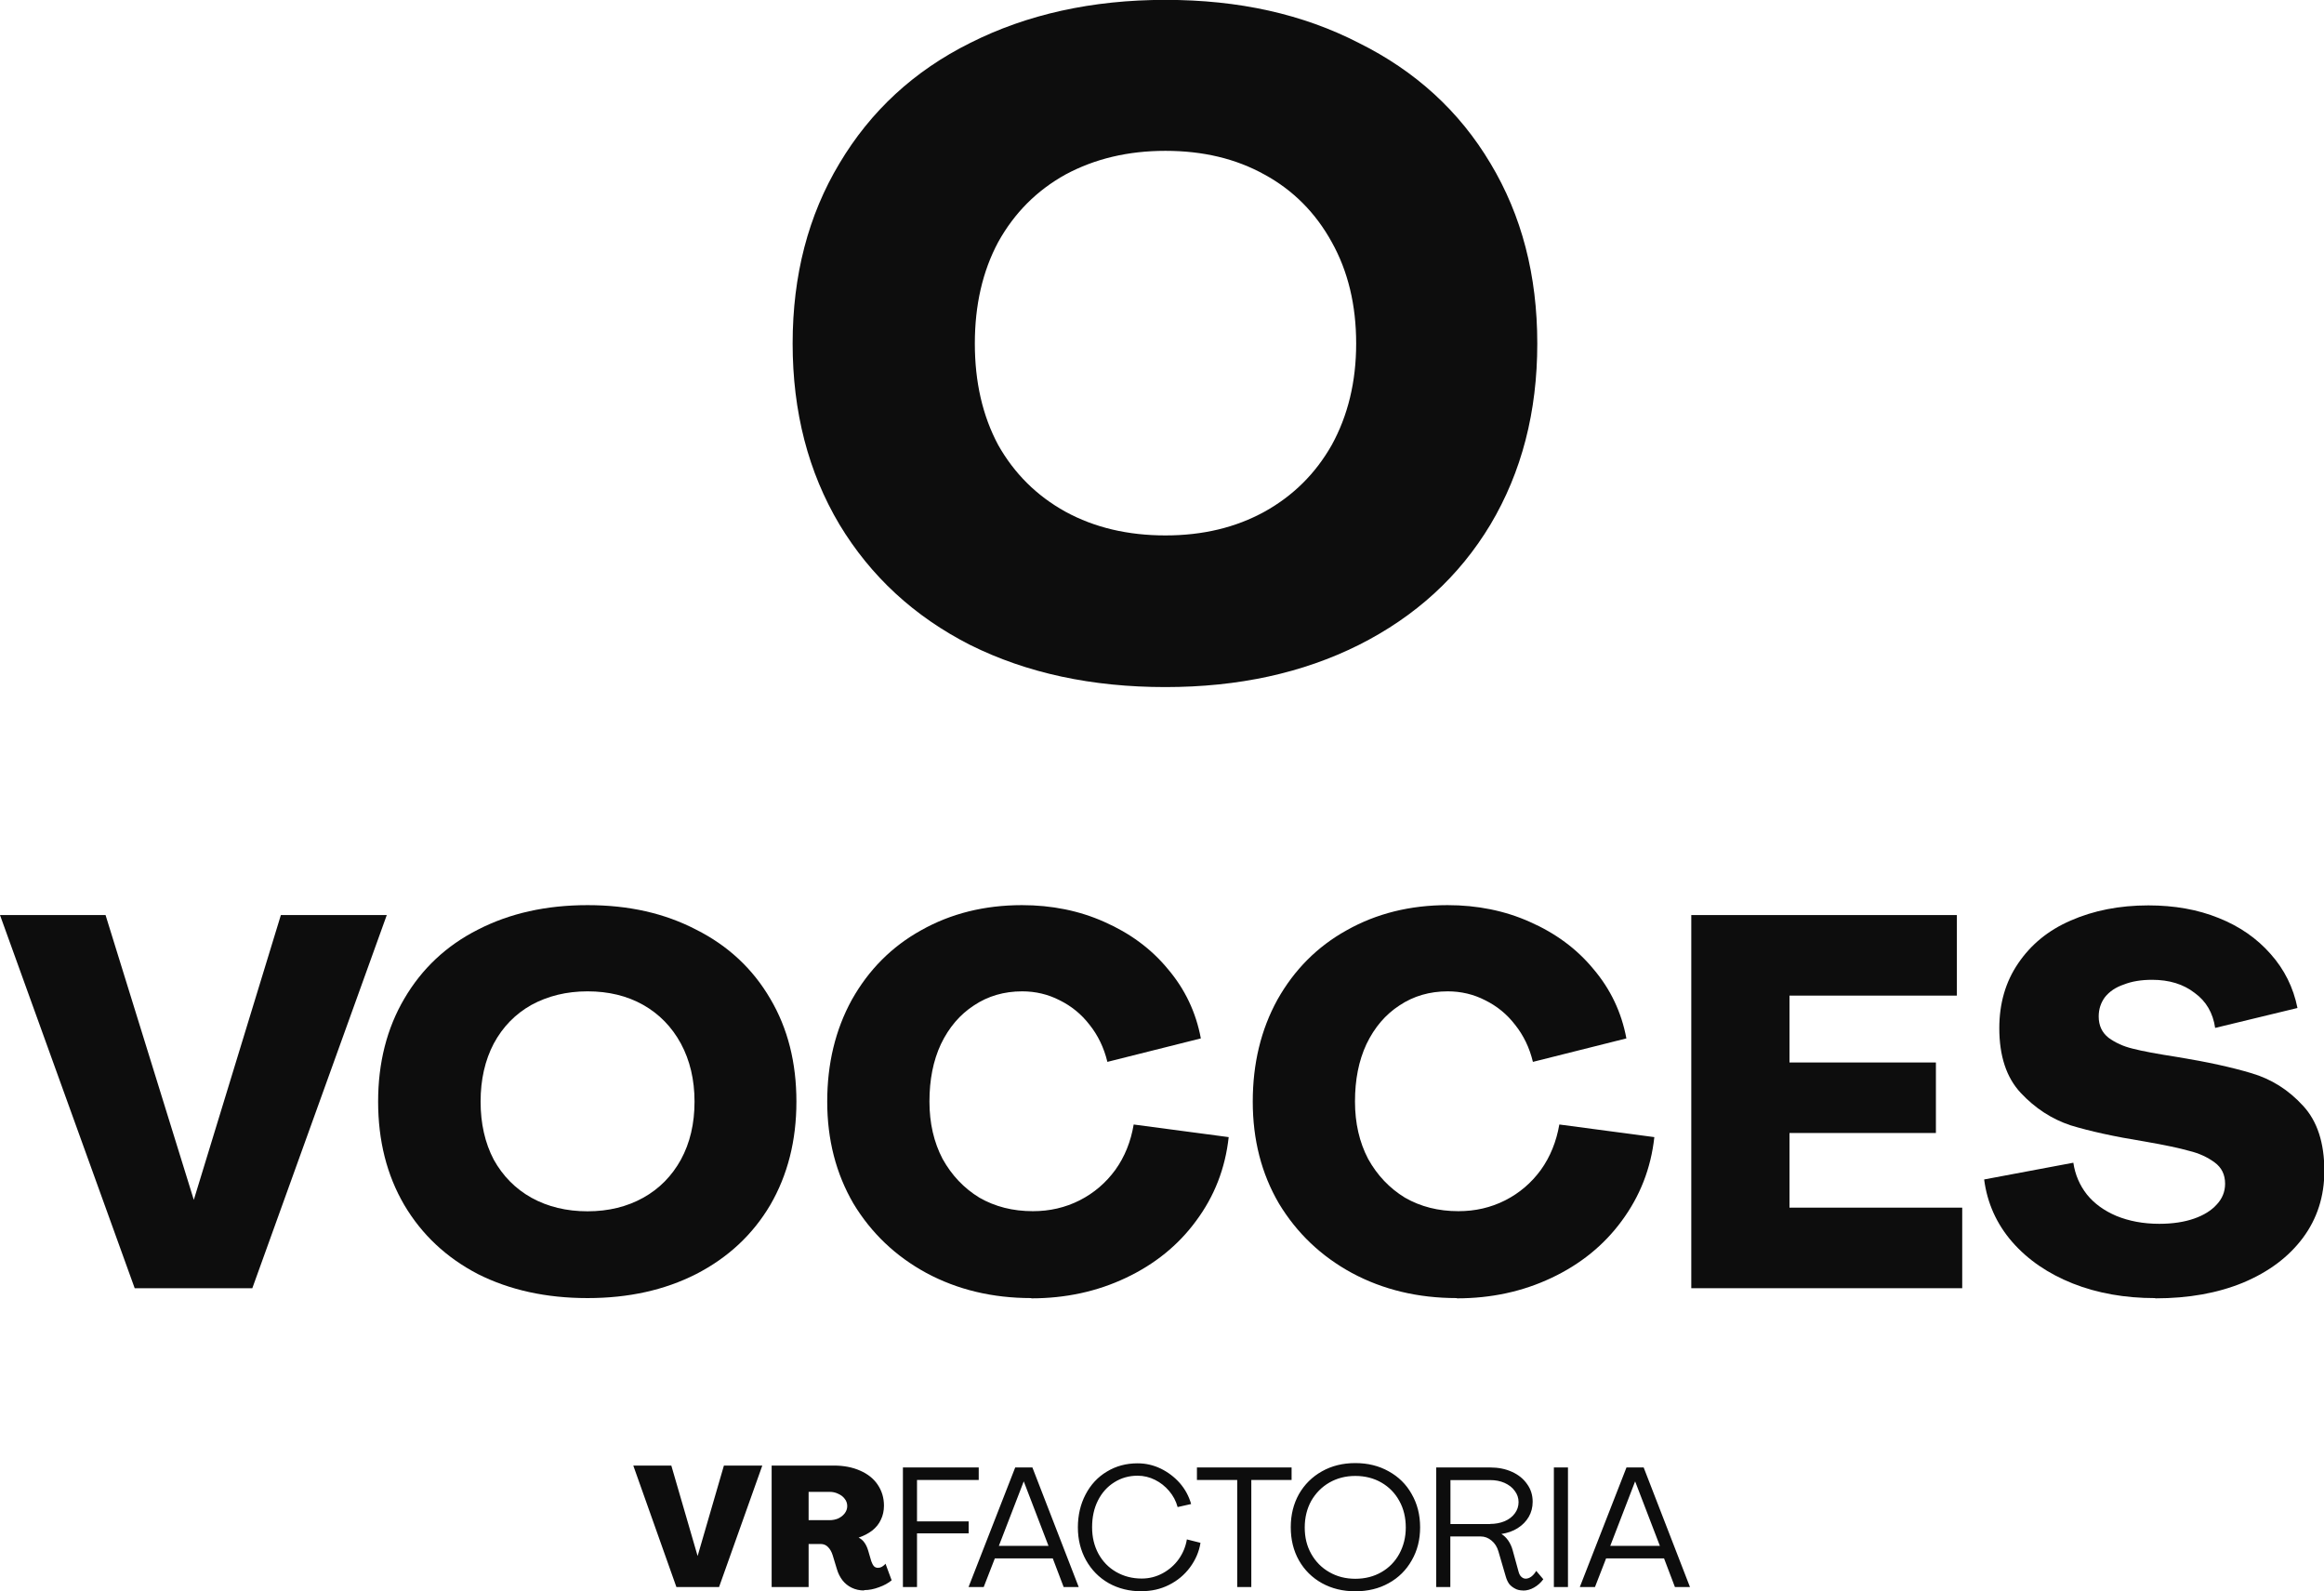
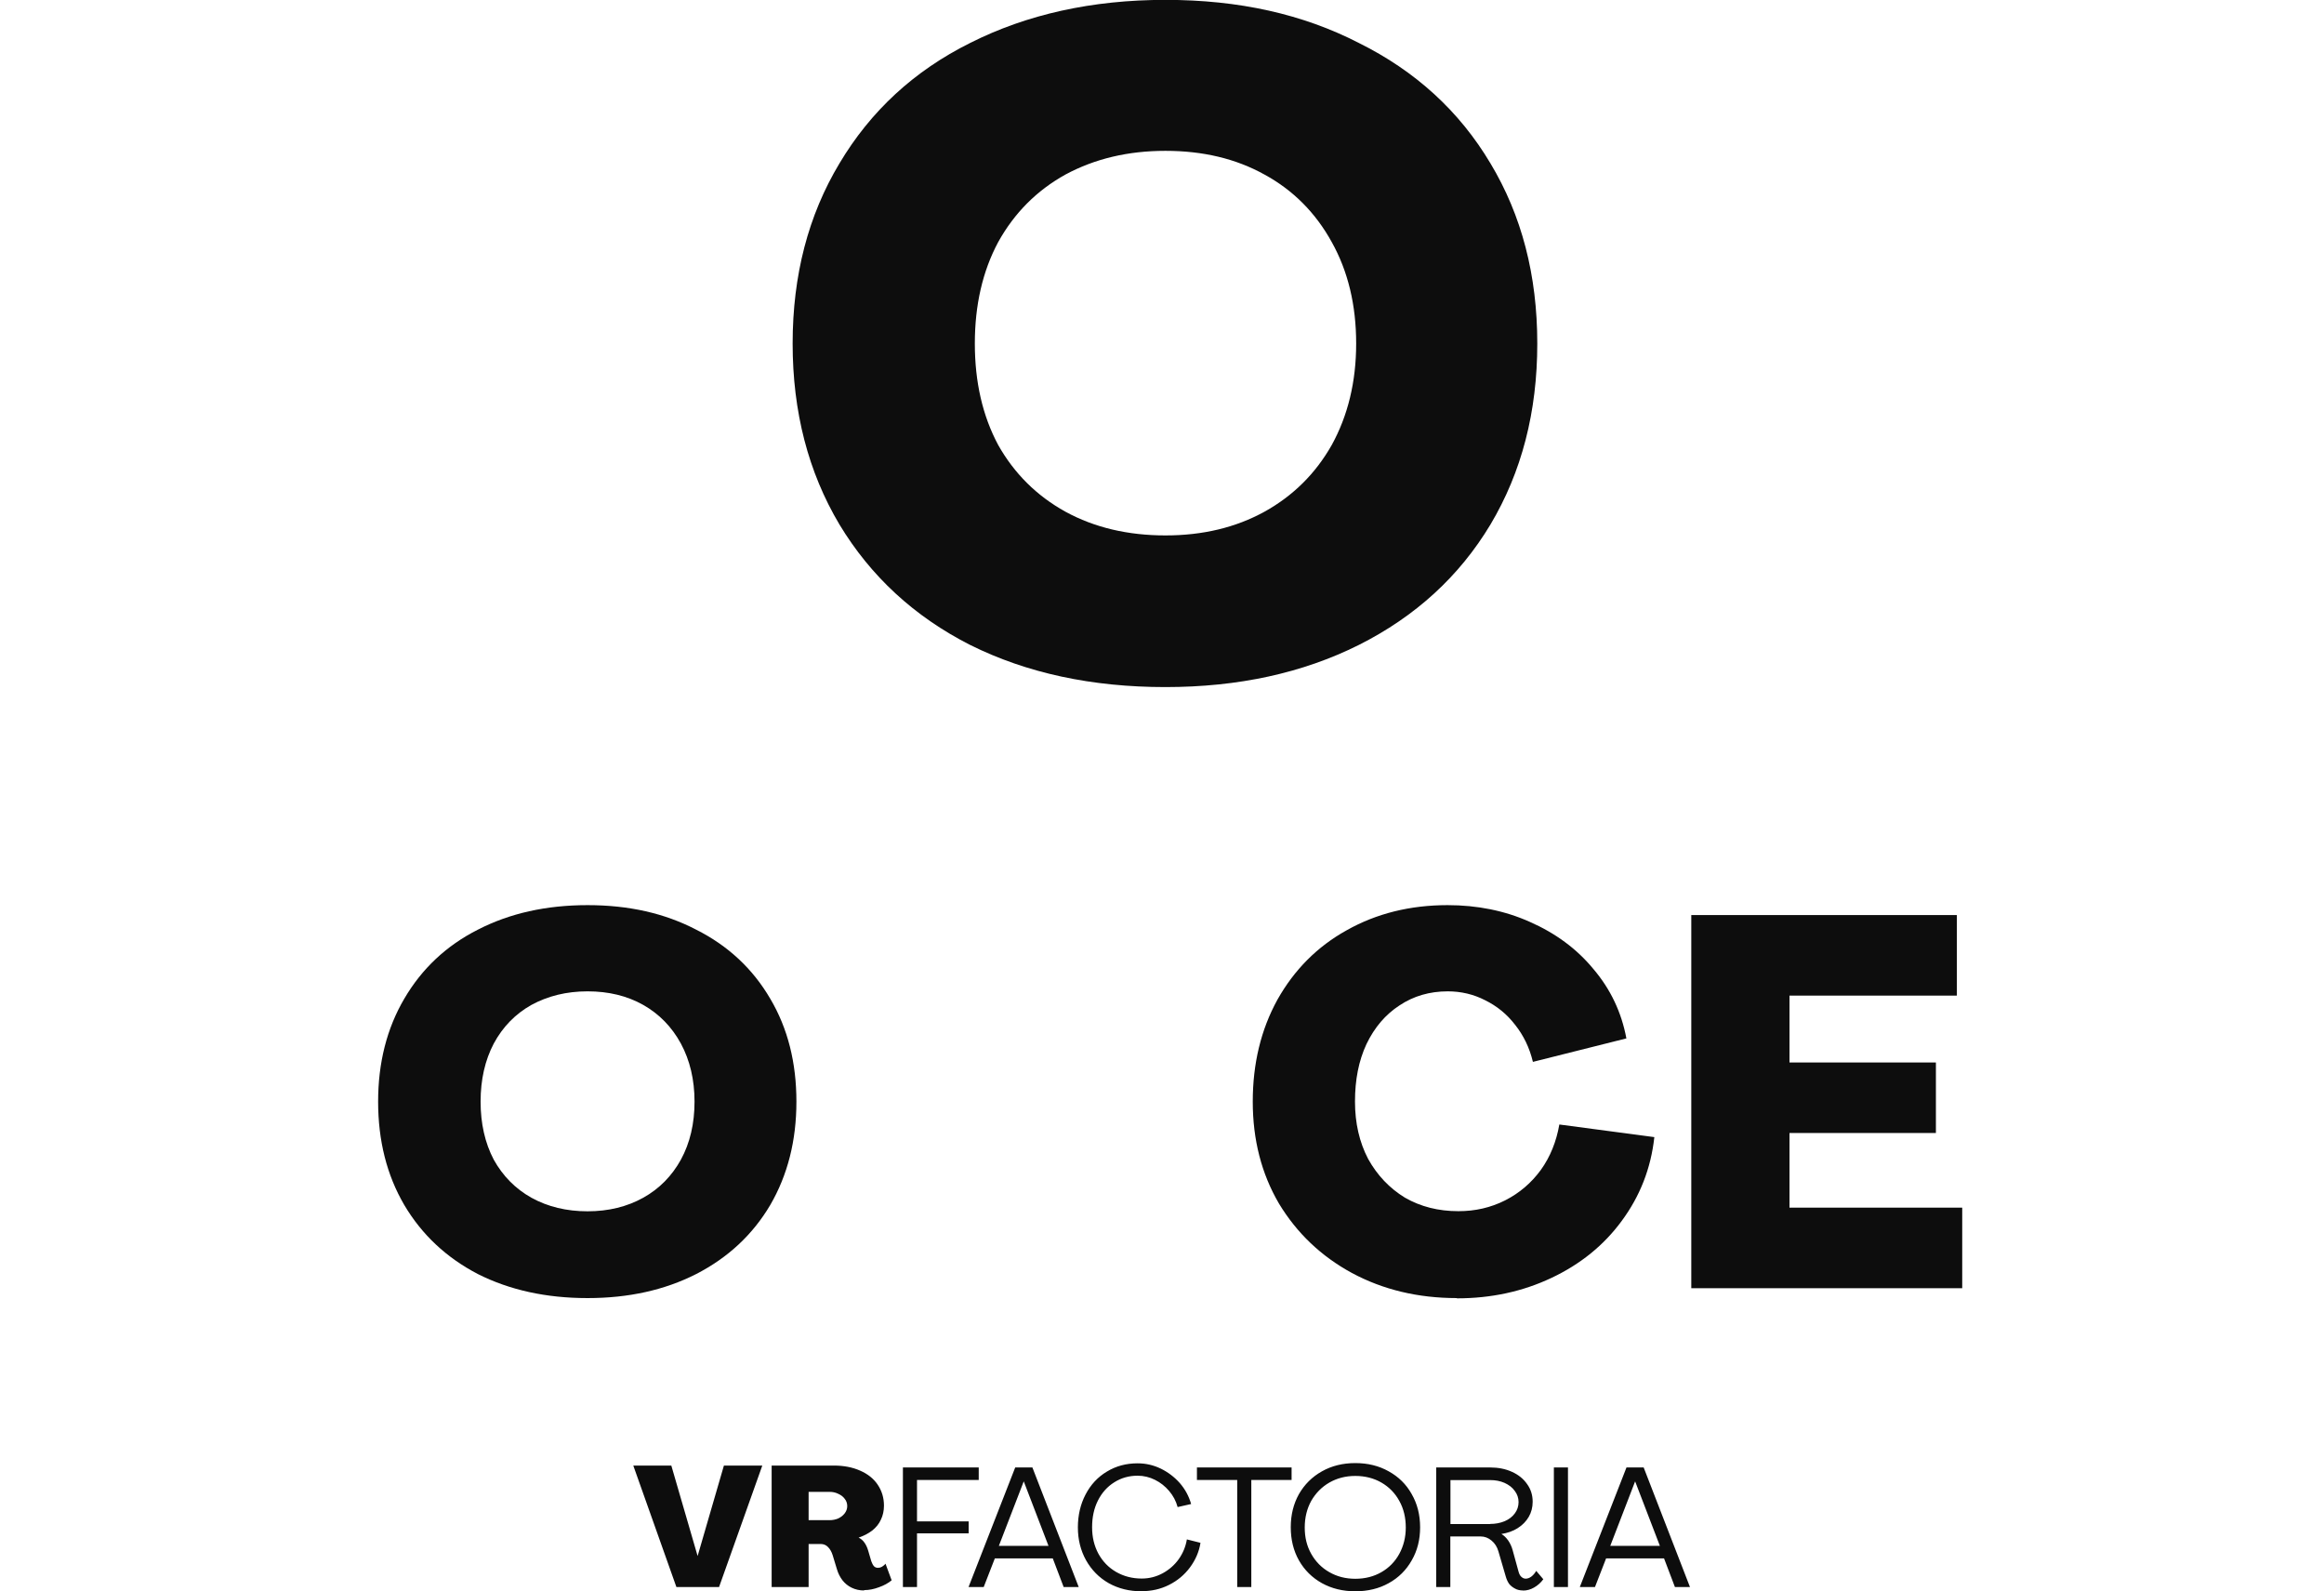
<svg xmlns="http://www.w3.org/2000/svg" width="168" height="115" viewBox="0 0 168 115" fill="none">
  <g clip-path="url(#clip0_506_10431)">
    <path d="M84.248 49.654C78.93 49.654 74.238 48.649 70.136 46.612C66.076 44.549 62.934 41.634 60.681 37.901C58.429 34.117 57.299 29.762 57.299 24.827C57.299 19.892 58.429 15.563 60.681 11.812C62.934 8.028 66.076 5.122 70.136 3.102C74.229 1.04 78.939 -0.009 84.248 -0.009C89.558 -0.009 94.182 1.022 98.224 3.102C102.317 5.131 105.495 8.028 107.747 11.812C109.999 15.563 111.129 19.884 111.129 24.827C111.129 29.77 109.999 34.117 107.747 37.901C105.495 41.651 102.326 44.549 98.224 46.612C94.165 48.64 89.515 49.654 84.248 49.654ZM84.248 38.694C86.954 38.694 89.327 38.123 91.407 36.981C93.48 35.83 95.098 34.228 96.272 32.157C97.436 30.043 98.036 27.597 98.036 24.827C98.036 22.057 97.453 19.611 96.272 17.497C95.107 15.384 93.488 13.747 91.407 12.614C89.335 11.463 86.954 10.901 84.248 10.901C81.542 10.901 79.144 11.472 77.021 12.614C74.948 13.764 73.33 15.384 72.157 17.497C71.026 19.611 70.47 22.057 70.47 24.827C70.47 27.597 71.026 30.043 72.157 32.157C73.321 34.219 74.94 35.83 77.021 36.981C79.127 38.131 81.542 38.694 84.248 38.694Z" fill="#0D0D0D" />
-     <path d="M155.789 93.812C153.614 93.812 151.627 93.463 149.837 92.755C148.065 92.048 146.609 91.059 145.478 89.772C144.339 88.468 143.654 86.951 143.432 85.238L149.88 84.028C150.008 84.888 150.334 85.656 150.865 86.329C151.396 86.985 152.107 87.497 152.989 87.872C153.905 88.247 154.933 88.443 156.097 88.443C157.056 88.443 157.896 88.315 158.606 88.068C159.317 87.82 159.857 87.48 160.242 87.053C160.644 86.627 160.85 86.124 160.85 85.545C160.85 84.888 160.602 84.377 160.088 84.002C159.574 83.627 158.975 83.346 158.264 83.175C157.579 82.979 156.508 82.749 155.035 82.494C152.86 82.144 151.079 81.752 149.683 81.326C148.321 80.874 147.114 80.09 146.078 78.982C145.042 77.874 144.528 76.314 144.528 74.303C144.528 72.513 144.982 70.954 145.889 69.624C146.806 68.269 148.065 67.229 149.683 66.53C151.327 65.806 153.203 65.431 155.301 65.431C157.176 65.431 158.872 65.729 160.387 66.343C161.903 66.948 163.154 67.817 164.147 68.951C165.132 70.059 165.783 71.354 166.082 72.846L160.131 74.286C159.976 73.212 159.488 72.36 158.649 71.755C157.836 71.124 156.816 70.809 155.575 70.809C154.795 70.809 154.11 70.919 153.528 71.15C152.946 71.346 152.492 71.652 152.166 72.061C151.867 72.462 151.713 72.931 151.713 73.459C151.713 74.115 151.952 74.627 152.432 75.002C152.912 75.351 153.494 75.624 154.179 75.786C154.864 75.965 155.934 76.161 157.407 76.391C159.557 76.741 161.338 77.133 162.76 77.559C164.207 77.985 165.44 78.769 166.476 79.903C167.512 81.011 168.026 82.587 168.026 84.624C168.026 86.457 167.504 88.076 166.476 89.457C165.44 90.846 164.001 91.92 162.152 92.695C160.31 93.454 158.195 93.829 155.815 93.829L155.789 93.812Z" fill="#0D0D0D" />
    <path d="M122.262 66.13H141.461V71.951H129.361V76.784H139.945V81.88H129.361V87.275H141.847V93.097H122.262V66.13Z" fill="#0D0D0D" />
    <path d="M105.316 93.811C102.507 93.811 99.981 93.206 97.728 91.996C95.502 90.786 93.746 89.115 92.453 86.976C91.186 84.811 90.561 82.357 90.561 79.612C90.561 76.868 91.151 74.413 92.342 72.249C93.558 70.084 95.228 68.405 97.352 67.228C99.501 66.018 101.933 65.413 104.639 65.413C106.797 65.413 108.784 65.814 110.591 66.623C112.432 67.433 113.973 68.558 115.181 70.024C116.423 71.481 117.219 73.16 117.57 75.044L110.813 76.74C110.565 75.709 110.128 74.814 109.52 74.055C108.938 73.297 108.219 72.709 107.354 72.283C106.523 71.856 105.615 71.643 104.656 71.643C103.346 71.643 102.181 71.984 101.171 72.658C100.16 73.314 99.364 74.243 98.782 75.453C98.216 76.663 97.951 78.044 97.951 79.604C97.951 81.163 98.268 82.544 98.901 83.754C99.561 84.939 100.443 85.868 101.556 86.55C102.695 87.206 103.98 87.53 105.427 87.53C106.643 87.53 107.765 87.274 108.81 86.746C109.846 86.218 110.702 85.485 111.387 84.547C112.072 83.593 112.509 82.493 112.723 81.266L119.591 82.178C119.343 84.445 118.546 86.456 117.236 88.229C115.943 89.993 114.247 91.365 112.149 92.354C110.077 93.334 107.799 93.829 105.324 93.829H105.316V93.811Z" fill="#0D0D0D" />
-     <path d="M74.554 93.811C71.745 93.811 69.219 93.206 66.966 91.996C64.74 90.786 62.984 89.115 61.691 86.976C60.432 84.811 59.799 82.357 59.799 79.612C59.799 76.868 60.39 74.413 61.58 72.249C62.796 70.084 64.466 68.405 66.59 67.228C68.739 66.018 71.171 65.413 73.877 65.413C76.027 65.413 78.022 65.814 79.829 66.623C81.67 67.433 83.212 68.558 84.419 70.024C85.661 71.481 86.457 73.16 86.808 75.044L80.052 76.74C79.803 75.709 79.367 74.814 78.759 74.055C78.176 73.297 77.457 72.709 76.592 72.283C75.761 71.856 74.854 71.643 73.894 71.643C72.584 71.643 71.42 71.984 70.409 72.658C69.399 73.314 68.602 74.243 68.02 75.453C67.455 76.663 67.189 78.044 67.189 79.604C67.189 81.163 67.506 82.544 68.14 83.754C68.799 84.939 69.681 85.868 70.794 86.55C71.933 87.206 73.218 87.53 74.665 87.53C75.881 87.53 77.003 87.274 78.048 86.746C79.084 86.218 79.94 85.485 80.625 84.547C81.311 83.593 81.747 82.493 81.953 81.266L88.821 82.178C88.572 84.445 87.785 86.456 86.466 88.229C85.173 89.993 83.477 91.365 81.379 92.354C79.307 93.334 77.029 93.829 74.554 93.829V93.811Z" fill="#0D0D0D" />
    <path d="M42.474 93.811C39.486 93.811 36.848 93.232 34.544 92.073C32.267 90.888 30.494 89.226 29.227 87.087C27.959 84.922 27.334 82.425 27.334 79.612C27.334 76.8 27.968 74.311 29.227 72.172C30.494 70.007 32.267 68.337 34.544 67.186C36.848 66.001 39.486 65.413 42.474 65.413C45.463 65.413 48.049 66.001 50.327 67.186C52.631 68.345 54.412 70.007 55.679 72.172C56.947 74.311 57.572 76.791 57.572 79.612C57.572 82.433 56.938 84.922 55.679 87.087C54.412 89.226 52.631 90.888 50.327 92.073C48.049 93.232 45.437 93.811 42.474 93.811ZM42.474 87.539C43.99 87.539 45.335 87.206 46.499 86.558C47.664 85.911 48.572 84.982 49.222 83.806C49.882 82.595 50.207 81.198 50.207 79.612C50.207 78.027 49.873 76.629 49.222 75.419C48.563 74.209 47.655 73.28 46.499 72.624C45.335 71.967 43.99 71.643 42.474 71.643C40.959 71.643 39.606 71.976 38.415 72.624C37.251 73.28 36.343 74.209 35.692 75.419C35.058 76.629 34.742 78.027 34.742 79.612C34.742 81.198 35.058 82.595 35.692 83.806C36.351 84.99 37.259 85.911 38.415 86.558C39.606 87.215 40.959 87.539 42.474 87.539Z" fill="#0D0D0D" />
-     <path d="M0 66.13H7.63L14.01 86.713L20.304 66.13H27.96L18.24 93.097H9.737L0 66.13Z" fill="#0D0D0D" />
    <path d="M45.772 105.914H48.529L50.43 112.451L52.331 105.914H55.106L51.98 114.693H48.897L45.78 105.914H45.772ZM62.462 114.94C62.136 114.94 61.837 114.872 61.571 114.744C61.306 114.616 61.083 114.437 60.903 114.207C60.724 113.969 60.587 113.704 60.501 113.406L60.193 112.392C60.115 112.145 60.004 111.949 59.858 111.804C59.721 111.659 59.542 111.582 59.328 111.582H58.454V114.693H55.782V105.914H60.278C60.989 105.914 61.623 106.034 62.179 106.281C62.727 106.519 63.156 106.86 63.447 107.295C63.746 107.738 63.901 108.241 63.901 108.812C63.901 109.187 63.824 109.528 63.678 109.826C63.541 110.133 63.327 110.389 63.053 110.61C62.77 110.824 62.445 110.994 62.068 111.122C62.231 111.199 62.376 111.318 62.488 111.48C62.599 111.633 62.693 111.829 62.762 112.068L62.984 112.826C63.036 112.971 63.096 113.091 63.173 113.184C63.258 113.27 63.352 113.304 63.472 113.304C63.575 113.304 63.669 113.278 63.755 113.227C63.849 113.167 63.943 113.099 64.012 113.005L64.457 114.207C64.209 114.412 63.901 114.582 63.532 114.71C63.173 114.846 62.822 114.915 62.47 114.915L62.462 114.94ZM59.97 109.86C60.193 109.86 60.398 109.818 60.586 109.741C60.783 109.647 60.938 109.528 61.057 109.375C61.177 109.221 61.246 109.042 61.246 108.846C61.246 108.65 61.186 108.463 61.057 108.309C60.946 108.156 60.783 108.037 60.586 107.951C60.398 107.858 60.193 107.815 59.97 107.815H58.454V109.86H59.97ZM65.271 106.051H70.751V106.954H66.29V109.946H70.023V110.815H66.29V114.693H65.271V106.051ZM73.397 106.051H74.631L77.979 114.693H76.891L76.104 112.622H71.916L71.111 114.693H70.015L73.389 106.051H73.397ZM75.795 111.718L74.006 107.056L72.207 111.718H75.795ZM82.526 115C81.636 115 80.848 114.804 80.146 114.412C79.443 114.011 78.904 113.457 78.51 112.758C78.116 112.051 77.919 111.258 77.919 110.38C77.919 109.502 78.108 108.701 78.476 108.002C78.844 107.295 79.358 106.741 80.017 106.349C80.677 105.948 81.413 105.752 82.235 105.752C82.826 105.752 83.383 105.88 83.914 106.136C84.436 106.392 84.898 106.741 85.284 107.176C85.669 107.619 85.943 108.122 86.106 108.693L85.13 108.914C85.01 108.471 84.804 108.088 84.513 107.747C84.222 107.406 83.888 107.142 83.494 106.946C83.1 106.75 82.68 106.647 82.235 106.647C81.61 106.647 81.045 106.809 80.548 107.125C80.043 107.44 79.649 107.883 79.366 108.446C79.084 109.008 78.947 109.647 78.947 110.372C78.947 111.096 79.101 111.718 79.401 112.281C79.709 112.843 80.137 113.287 80.685 113.602C81.233 113.917 81.85 114.079 82.535 114.079C83.074 114.079 83.58 113.951 84.051 113.696C84.522 113.44 84.907 113.099 85.207 112.682C85.515 112.247 85.712 111.77 85.798 111.25L86.782 111.497C86.68 112.145 86.423 112.733 86.02 113.278C85.626 113.807 85.121 114.233 84.504 114.54C83.897 114.846 83.237 114.991 82.535 114.991L82.526 115ZM89.437 106.954H86.525V106.051H93.368V106.954H90.456V114.693H89.437V106.954ZM97.975 115C97.076 115 96.271 114.804 95.56 114.412C94.858 114.02 94.301 113.474 93.899 112.767C93.505 112.068 93.308 111.267 93.308 110.372C93.308 109.477 93.505 108.684 93.899 107.977C94.301 107.278 94.858 106.724 95.56 106.332C96.271 105.931 97.076 105.735 97.975 105.735C98.874 105.735 99.679 105.931 100.39 106.332C101.101 106.724 101.657 107.269 102.051 107.977C102.454 108.676 102.659 109.477 102.659 110.372C102.659 111.267 102.462 112.059 102.051 112.767C101.657 113.466 101.101 114.02 100.39 114.412C99.688 114.804 98.883 115 97.975 115ZM97.975 114.096C98.677 114.096 99.311 113.934 99.859 113.619C100.407 113.304 100.844 112.861 101.152 112.298C101.46 111.735 101.623 111.096 101.623 110.389C101.623 109.681 101.469 109.025 101.152 108.463C100.844 107.9 100.407 107.457 99.859 107.142C99.311 106.826 98.677 106.664 97.975 106.664C97.273 106.664 96.656 106.826 96.1 107.142C95.552 107.457 95.115 107.9 94.789 108.463C94.481 109.025 94.318 109.664 94.318 110.389C94.318 111.113 94.472 111.735 94.789 112.298C95.106 112.861 95.543 113.304 96.1 113.619C96.648 113.934 97.273 114.096 97.975 114.096ZM110.11 114.94C109.878 114.94 109.681 114.898 109.519 114.804C109.356 114.719 109.21 114.608 109.099 114.471C108.996 114.326 108.911 114.147 108.851 113.934L108.32 112.119C108.226 111.795 108.063 111.531 107.823 111.335C107.592 111.139 107.326 111.037 107.035 111.037H104.843V114.693H103.824V106.051H107.72C108.303 106.051 108.825 106.153 109.296 106.366C109.767 106.579 110.127 106.869 110.392 107.252C110.666 107.627 110.795 108.054 110.795 108.531C110.795 108.931 110.7 109.298 110.512 109.622C110.324 109.946 110.058 110.218 109.707 110.44C109.373 110.653 108.979 110.789 108.534 110.858C108.722 110.968 108.885 111.13 109.031 111.335C109.168 111.539 109.279 111.77 109.347 112.025L109.776 113.585C109.818 113.738 109.878 113.866 109.973 113.951C110.067 114.037 110.169 114.088 110.289 114.088C110.426 114.088 110.563 114.037 110.692 113.943C110.829 113.841 110.949 113.704 111.052 113.525L111.565 114.13C111.377 114.386 111.154 114.582 110.897 114.727C110.649 114.872 110.384 114.949 110.084 114.949L110.11 114.94ZM107.72 110.133C108.106 110.133 108.457 110.065 108.765 109.937C109.082 109.801 109.33 109.613 109.502 109.375C109.681 109.136 109.776 108.863 109.776 108.556C109.776 108.25 109.681 107.985 109.502 107.747C109.33 107.5 109.082 107.312 108.765 107.167C108.457 107.031 108.106 106.963 107.72 106.963H104.852V110.142H107.72V110.133ZM112.328 106.051H113.347V114.693H112.328V106.051ZM117.586 106.051H118.819L122.167 114.693H121.079L120.292 112.622H116.104L115.299 114.693H114.203L117.577 106.051H117.586ZM119.992 111.718L118.202 107.056L116.404 111.718H119.992Z" fill="#0D0D0D" />
  </g>
  <defs>
    <clipPath id="clip0_506_10431">
      <rect width="168" height="115" fill="white" />
    </clipPath>
  </defs>
</svg>